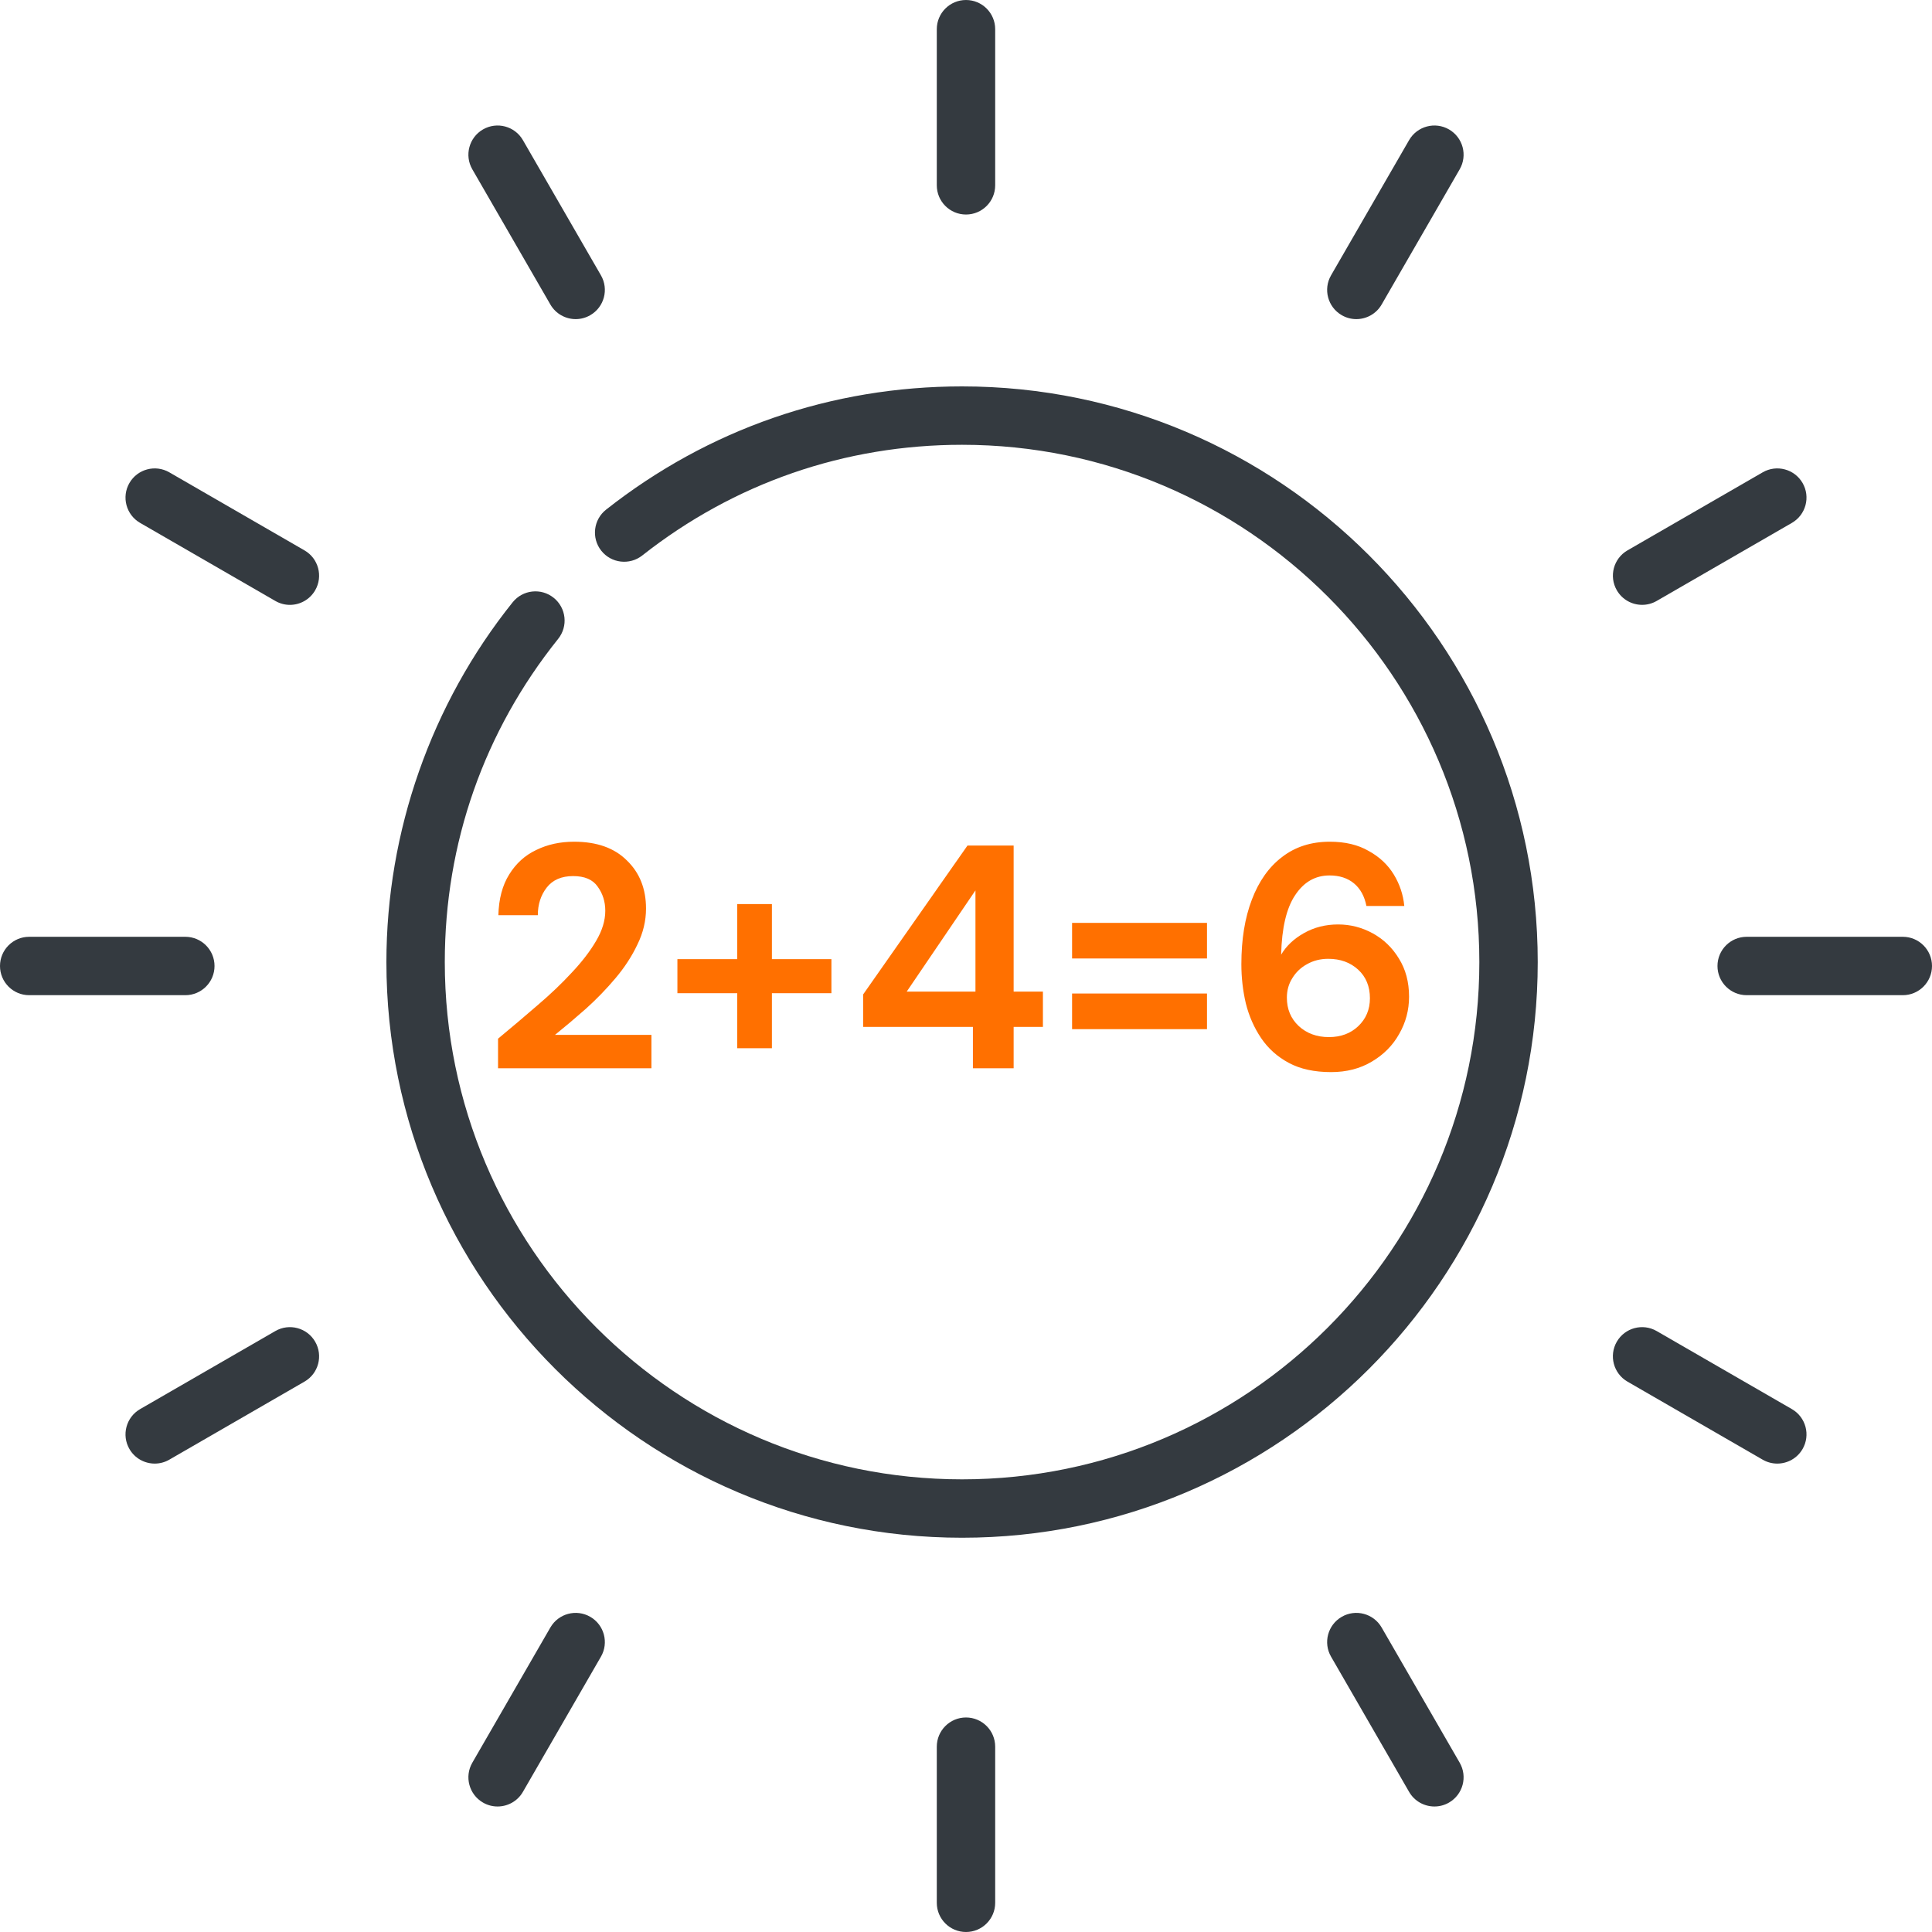
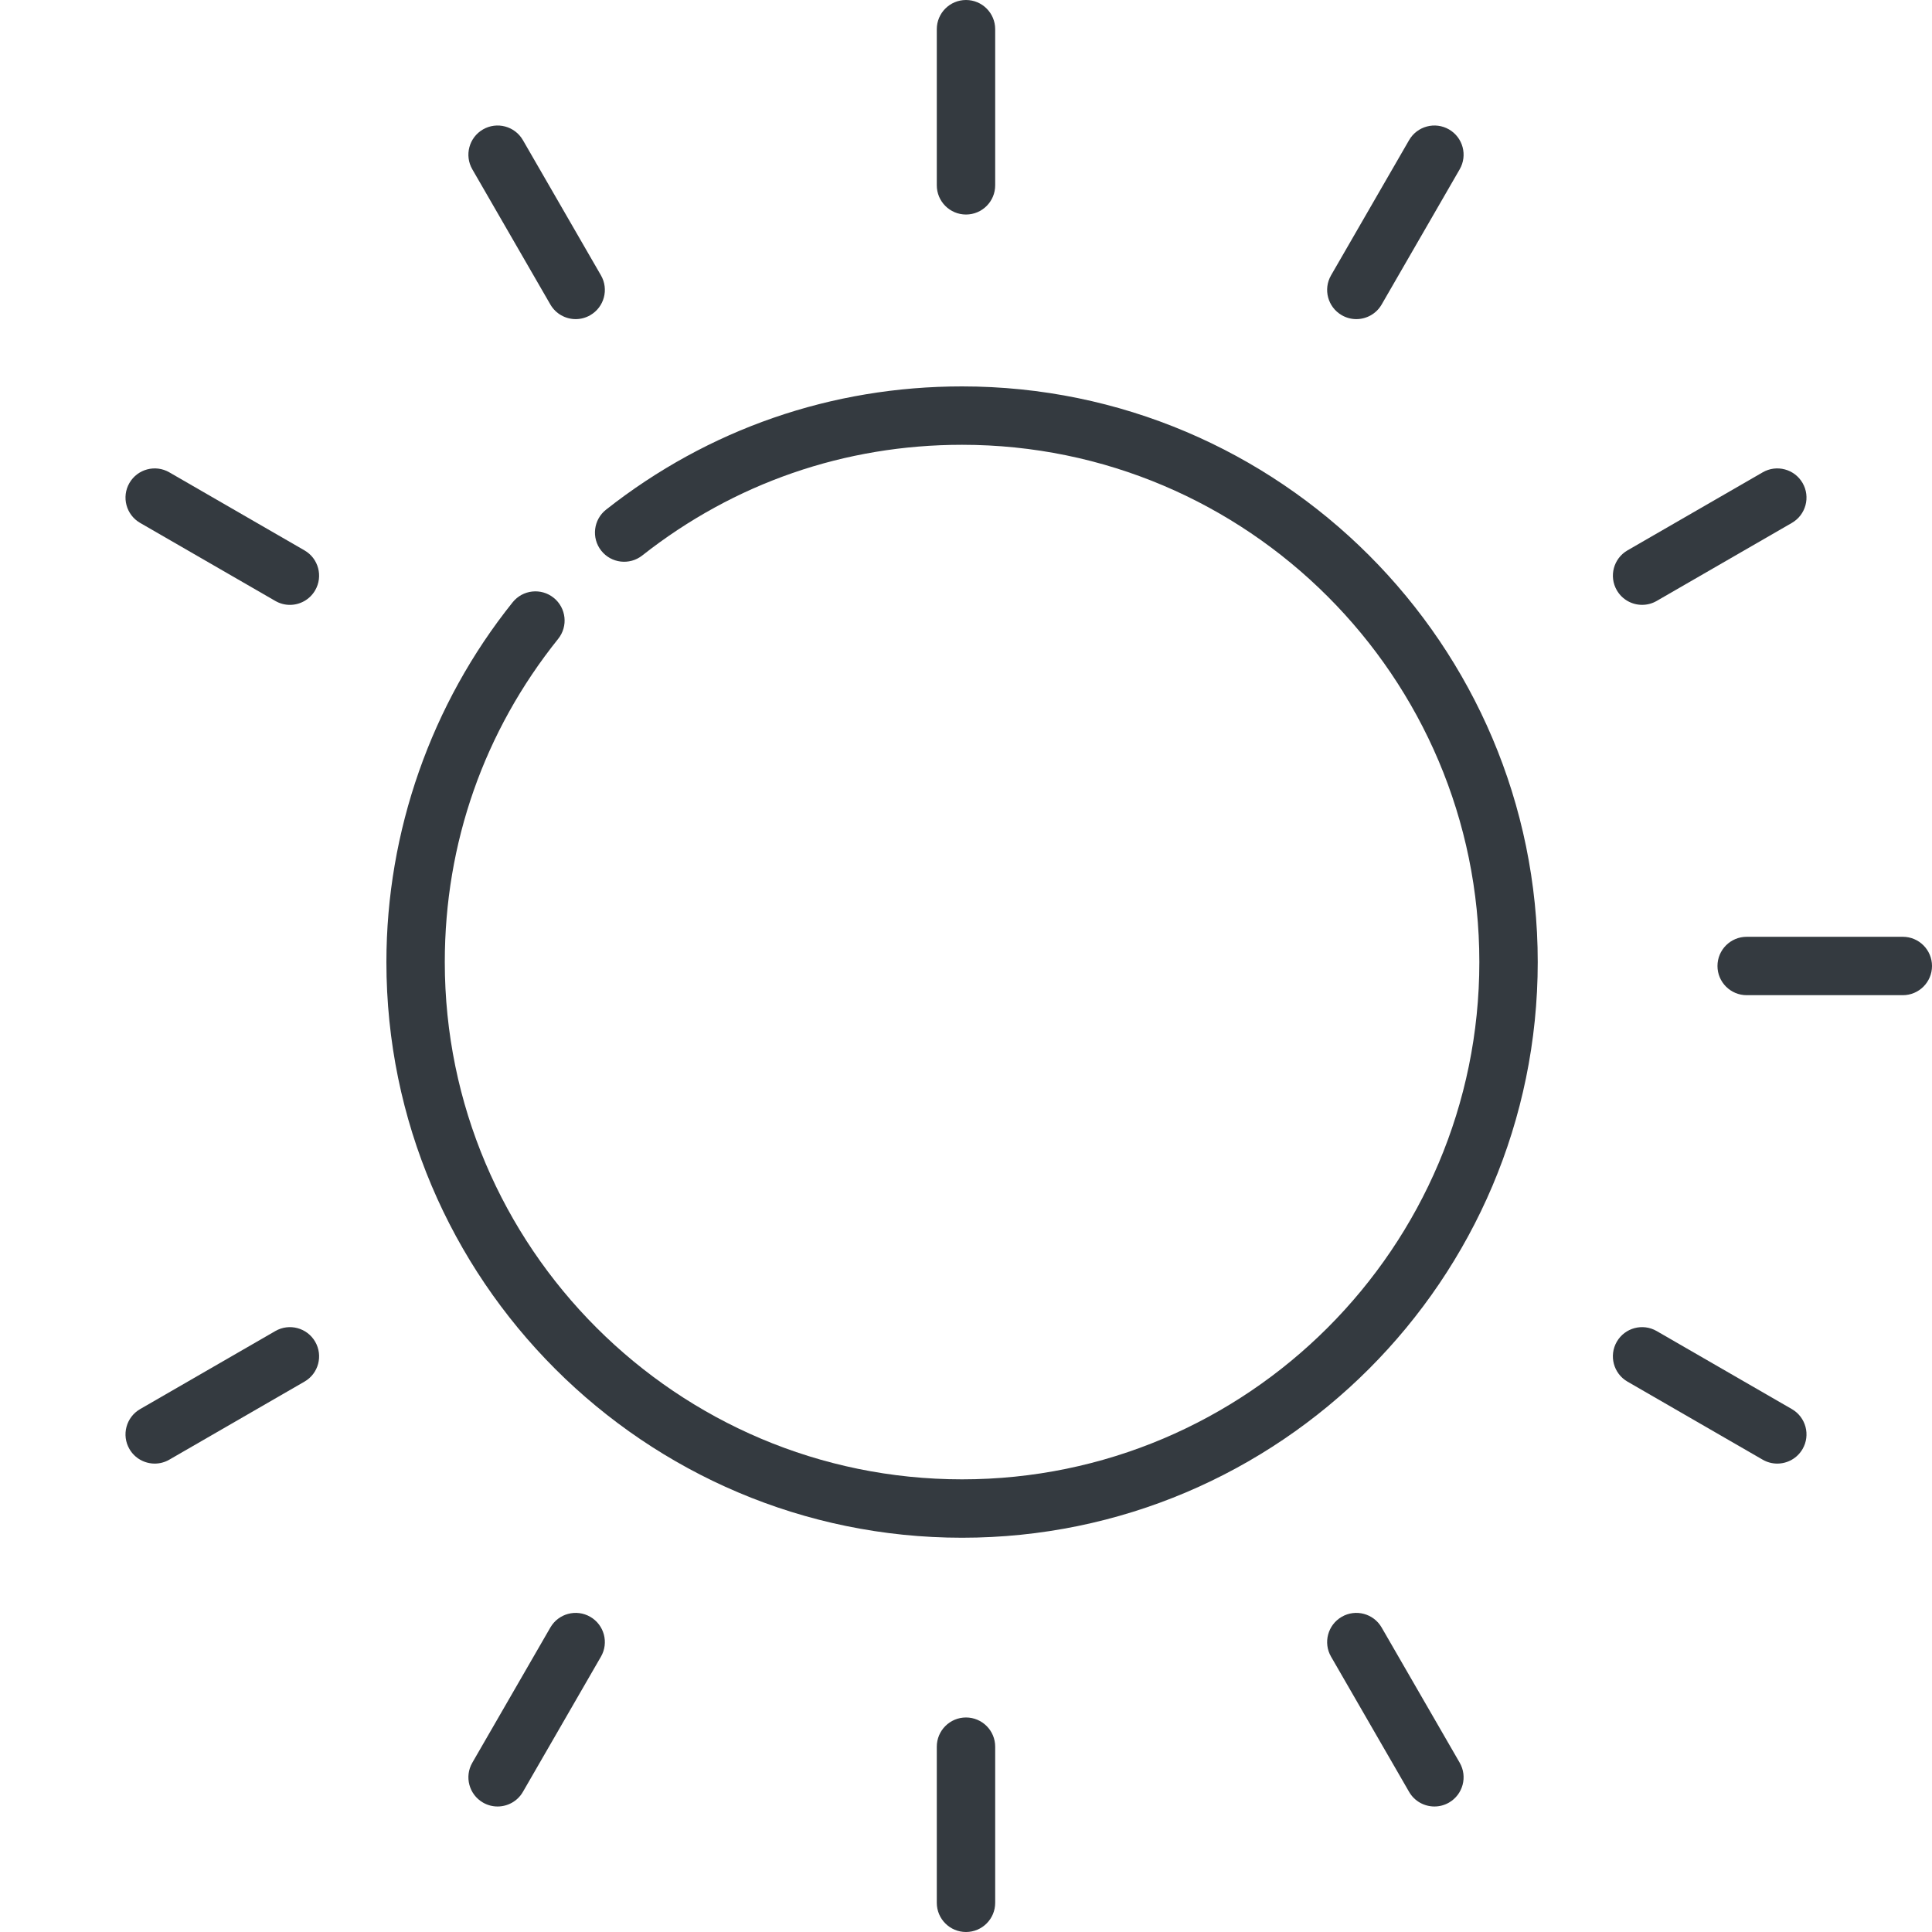
<svg xmlns="http://www.w3.org/2000/svg" width="85" height="85" viewBox="0 0 85 85" fill="none">
-   <path d="M21.912 47V45.698C22.51 45.203 23.088 44.713 23.648 44.228C24.218 43.743 24.722 43.262 25.16 42.786C25.608 42.31 25.963 41.848 26.224 41.4C26.495 40.943 26.63 40.499 26.63 40.07C26.63 39.669 26.518 39.314 26.294 39.006C26.08 38.698 25.72 38.544 25.216 38.544C24.703 38.544 24.316 38.712 24.054 39.048C23.793 39.384 23.662 39.79 23.662 40.266H21.926C21.945 39.547 22.104 38.95 22.402 38.474C22.701 37.989 23.098 37.629 23.592 37.396C24.087 37.153 24.642 37.032 25.258 37.032C26.257 37.032 27.032 37.307 27.582 37.858C28.142 38.399 28.422 39.104 28.422 39.972C28.422 40.513 28.296 41.041 28.044 41.554C27.802 42.067 27.48 42.562 27.078 43.038C26.677 43.514 26.243 43.962 25.776 44.382C25.31 44.793 24.857 45.175 24.418 45.53H28.66V47H21.912ZM29.803 43.696V42.198H32.435V39.776H33.961V42.198H36.579V43.696H33.961V46.118H32.435V43.696H29.803ZM42.804 47V45.18H37.974V43.752L42.566 37.2H44.596V43.626H45.884V45.18H44.596V47H42.804ZM39.892 43.626H42.916V39.174L39.892 43.626ZM47.167 42.17V40.602H53.103V42.17H47.167ZM47.167 45.278V43.71H53.103V45.278H47.167ZM58.563 47.168C57.825 47.168 57.205 47.033 56.701 46.762C56.197 46.491 55.791 46.127 55.483 45.67C55.175 45.213 54.951 44.704 54.811 44.144C54.68 43.584 54.615 43.01 54.615 42.422C54.615 41.33 54.769 40.383 55.077 39.58C55.385 38.768 55.828 38.143 56.407 37.704C56.985 37.256 57.685 37.032 58.507 37.032C59.179 37.032 59.748 37.167 60.215 37.438C60.691 37.699 61.059 38.045 61.321 38.474C61.582 38.903 61.736 39.365 61.783 39.86H60.117C60.033 39.431 59.851 39.099 59.571 38.866C59.291 38.633 58.931 38.516 58.493 38.516C57.867 38.516 57.363 38.805 56.981 39.384C56.598 39.953 56.393 40.826 56.365 42.002C56.589 41.619 56.925 41.302 57.373 41.05C57.821 40.798 58.32 40.672 58.871 40.672C59.412 40.672 59.921 40.803 60.397 41.064C60.873 41.325 61.255 41.694 61.545 42.17C61.843 42.646 61.993 43.206 61.993 43.85C61.993 44.438 61.848 44.984 61.559 45.488C61.279 45.992 60.877 46.398 60.355 46.706C59.841 47.014 59.244 47.168 58.563 47.168ZM58.465 45.628C58.987 45.628 59.417 45.469 59.753 45.152C60.098 44.825 60.271 44.415 60.271 43.92C60.271 43.397 60.098 42.977 59.753 42.66C59.407 42.343 58.969 42.184 58.437 42.184C58.091 42.184 57.779 42.263 57.499 42.422C57.228 42.571 57.013 42.777 56.855 43.038C56.696 43.29 56.617 43.575 56.617 43.892C56.617 44.396 56.789 44.811 57.135 45.138C57.489 45.465 57.933 45.628 58.465 45.628Z" fill="#FF7000" />
  <path d="M42.327 17C36.583 17 31.167 18.875 26.665 22.422C26.108 22.861 26.012 23.668 26.451 24.226C26.89 24.783 27.698 24.878 28.255 24.44C32.3 21.253 37.166 19.569 42.327 19.569C54.876 19.569 65.085 29.778 65.085 42.327C65.085 54.876 54.876 65.085 42.327 65.085C29.778 65.085 19.569 54.876 19.569 42.327C19.569 37.096 21.294 32.178 24.558 28.106C25.002 27.552 24.913 26.744 24.359 26.3C23.806 25.856 22.997 25.945 22.554 26.499C18.972 30.968 17 36.589 17 42.327C17 56.292 28.362 67.654 42.327 67.654C56.292 67.654 67.654 56.292 67.654 42.327C67.654 28.362 56.292 17 42.327 17Z" fill="#343A40" />
  <path d="M42.5 0C41.791 0 41.215 0.575 41.215 1.284V8.153C41.215 8.863 41.791 9.438 42.5 9.438C43.209 9.438 43.784 8.863 43.784 8.153V1.284C43.784 0.575 43.209 0 42.5 0Z" fill="#343A40" />
  <path d="M26.439 12.113L23.005 6.164C22.65 5.55 21.865 5.34 21.25 5.694C20.636 6.049 20.425 6.834 20.78 7.449L24.214 13.397C24.452 13.809 24.884 14.04 25.328 14.04C25.546 14.04 25.767 13.984 25.969 13.867C26.583 13.513 26.794 12.727 26.439 12.113Z" fill="#343A40" />
  <path d="M13.397 24.215L7.448 20.78C6.834 20.426 6.049 20.636 5.694 21.25C5.339 21.865 5.55 22.65 6.164 23.005L12.113 26.439C12.315 26.556 12.536 26.612 12.754 26.612C13.198 26.612 13.629 26.381 13.867 25.969C14.222 25.355 14.011 24.569 13.397 24.215Z" fill="#343A40" />
-   <path d="M8.153 41.215H1.284C0.575 41.215 0 41.79 0 42.5C0 43.209 0.575 43.784 1.284 43.784H8.154C8.863 43.784 9.438 43.209 9.438 42.5C9.438 41.79 8.863 41.215 8.153 41.215Z" fill="#343A40" />
  <path d="M13.867 59.031C13.513 58.417 12.727 58.206 12.113 58.561L6.164 61.995C5.55 62.35 5.339 63.136 5.694 63.75C5.932 64.162 6.364 64.392 6.808 64.392C7.025 64.392 7.246 64.337 7.448 64.22L13.397 60.785C14.012 60.431 14.222 59.645 13.867 59.031Z" fill="#343A40" />
  <path d="M25.969 71.133C25.355 70.778 24.569 70.988 24.214 71.603L20.78 77.552C20.425 78.166 20.636 78.951 21.25 79.306C21.452 79.423 21.673 79.478 21.891 79.478C22.335 79.478 22.767 79.248 23.005 78.836L26.439 72.887C26.794 72.273 26.583 71.487 25.969 71.133Z" fill="#343A40" />
  <path d="M42.5 75.562C41.791 75.562 41.215 76.137 41.215 76.847V83.716C41.215 84.425 41.791 85 42.5 85C43.209 85 43.784 84.425 43.784 83.716V76.847C43.784 76.137 43.209 75.562 42.5 75.562Z" fill="#343A40" />
  <path d="M64.22 77.551L60.786 71.603C60.431 70.988 59.645 70.778 59.031 71.133C58.417 71.487 58.206 72.273 58.561 72.887L61.995 78.836C62.233 79.248 62.665 79.478 63.109 79.478C63.327 79.478 63.547 79.423 63.75 79.306C64.364 78.951 64.575 78.166 64.22 77.551Z" fill="#343A40" />
  <path d="M78.836 61.995L72.887 58.561C72.273 58.206 71.487 58.416 71.132 59.031C70.778 59.645 70.988 60.431 71.603 60.786L77.551 64.22C77.754 64.337 77.975 64.392 78.192 64.392C78.636 64.392 79.068 64.162 79.306 63.75C79.661 63.136 79.45 62.35 78.836 61.995Z" fill="#343A40" />
  <path d="M83.716 41.215H76.847C76.137 41.215 75.562 41.79 75.562 42.5C75.562 43.209 76.137 43.784 76.847 43.784H83.716C84.425 43.784 85 43.209 85 42.5C85 41.79 84.425 41.215 83.716 41.215Z" fill="#343A40" />
  <path d="M79.306 21.25C78.951 20.636 78.166 20.426 77.552 20.78L71.603 24.214C70.989 24.569 70.778 25.355 71.133 25.969C71.371 26.381 71.802 26.611 72.246 26.611C72.464 26.611 72.685 26.556 72.887 26.439L78.836 23.005C79.45 22.65 79.661 21.865 79.306 21.25Z" fill="#343A40" />
  <path d="M63.75 5.694C63.136 5.34 62.35 5.55 61.995 6.164L58.561 12.113C58.206 12.727 58.417 13.512 59.031 13.867C59.233 13.984 59.454 14.04 59.672 14.04C60.116 14.04 60.548 13.81 60.786 13.398L64.22 7.449C64.575 6.834 64.364 6.049 63.75 5.694Z" fill="#343A40" />
</svg>